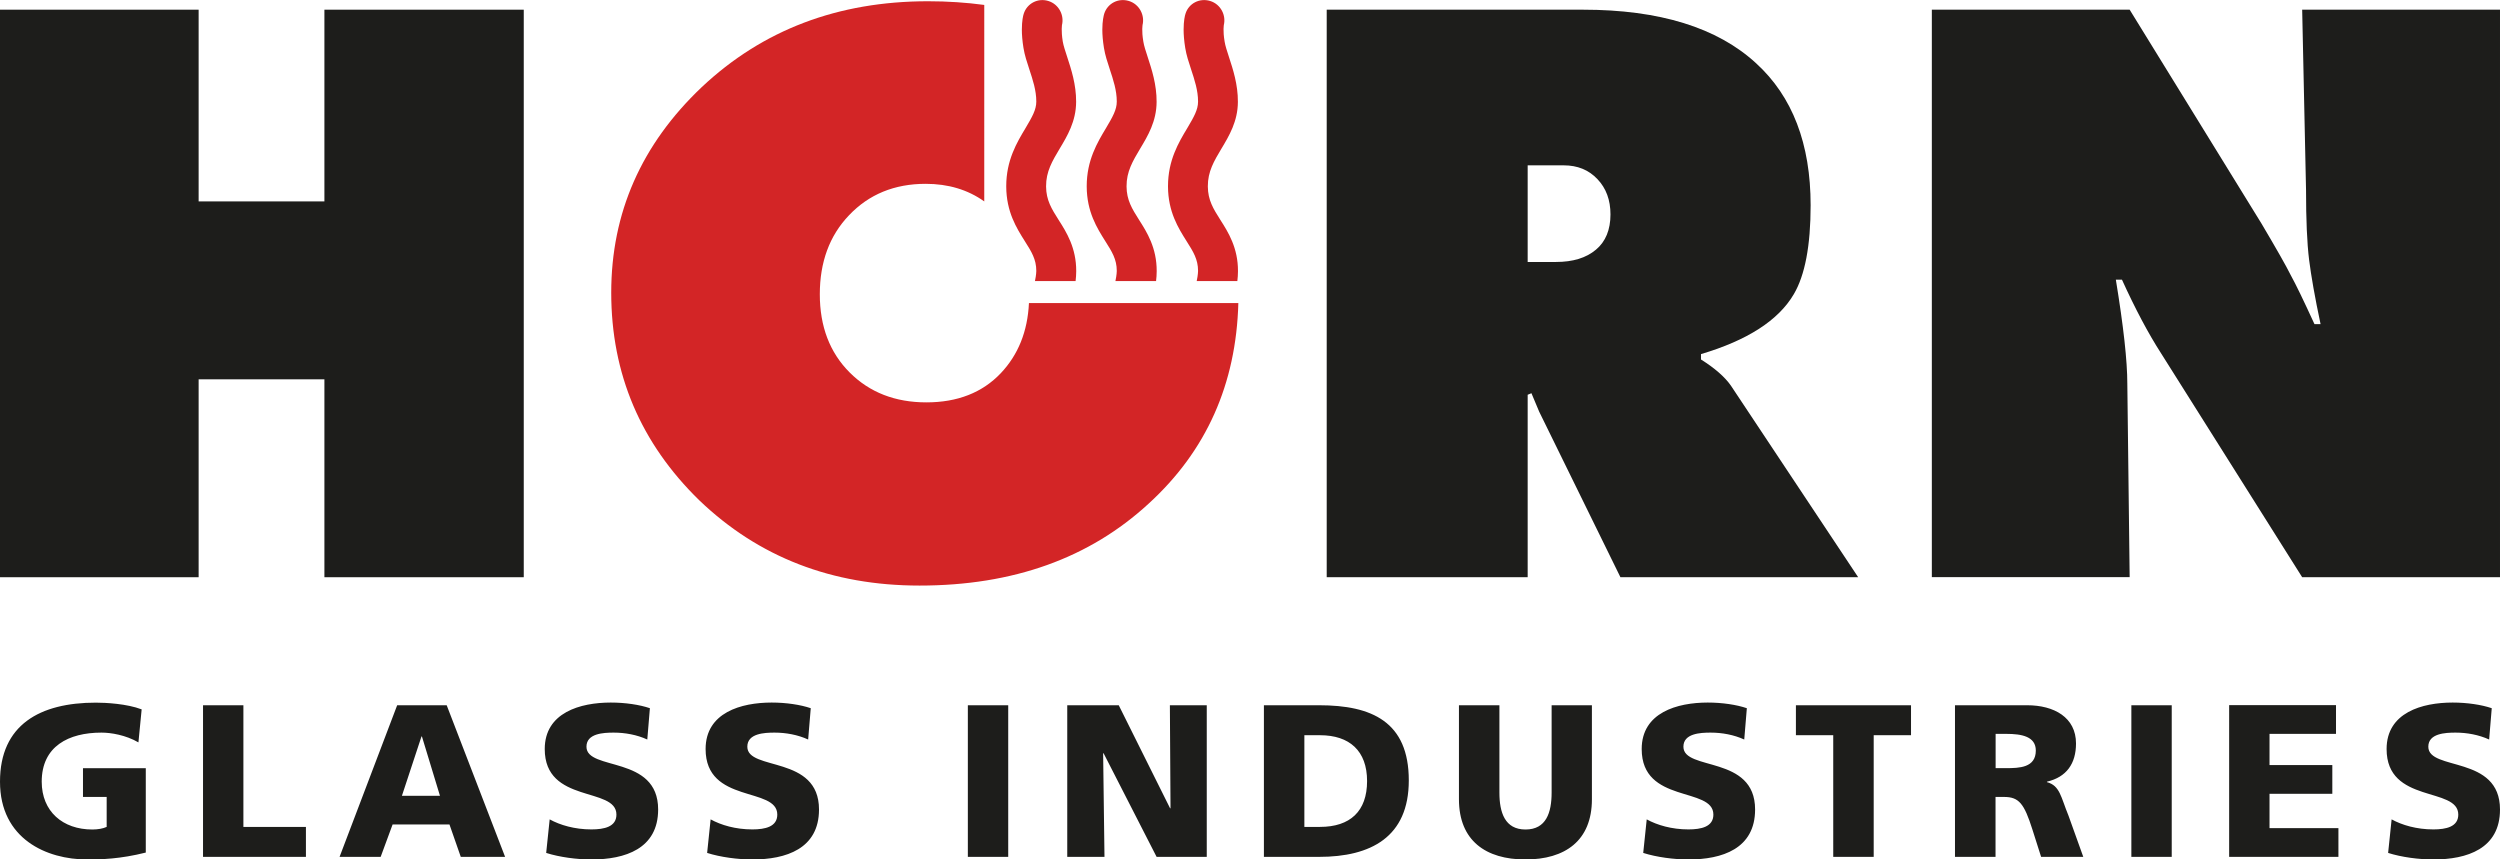
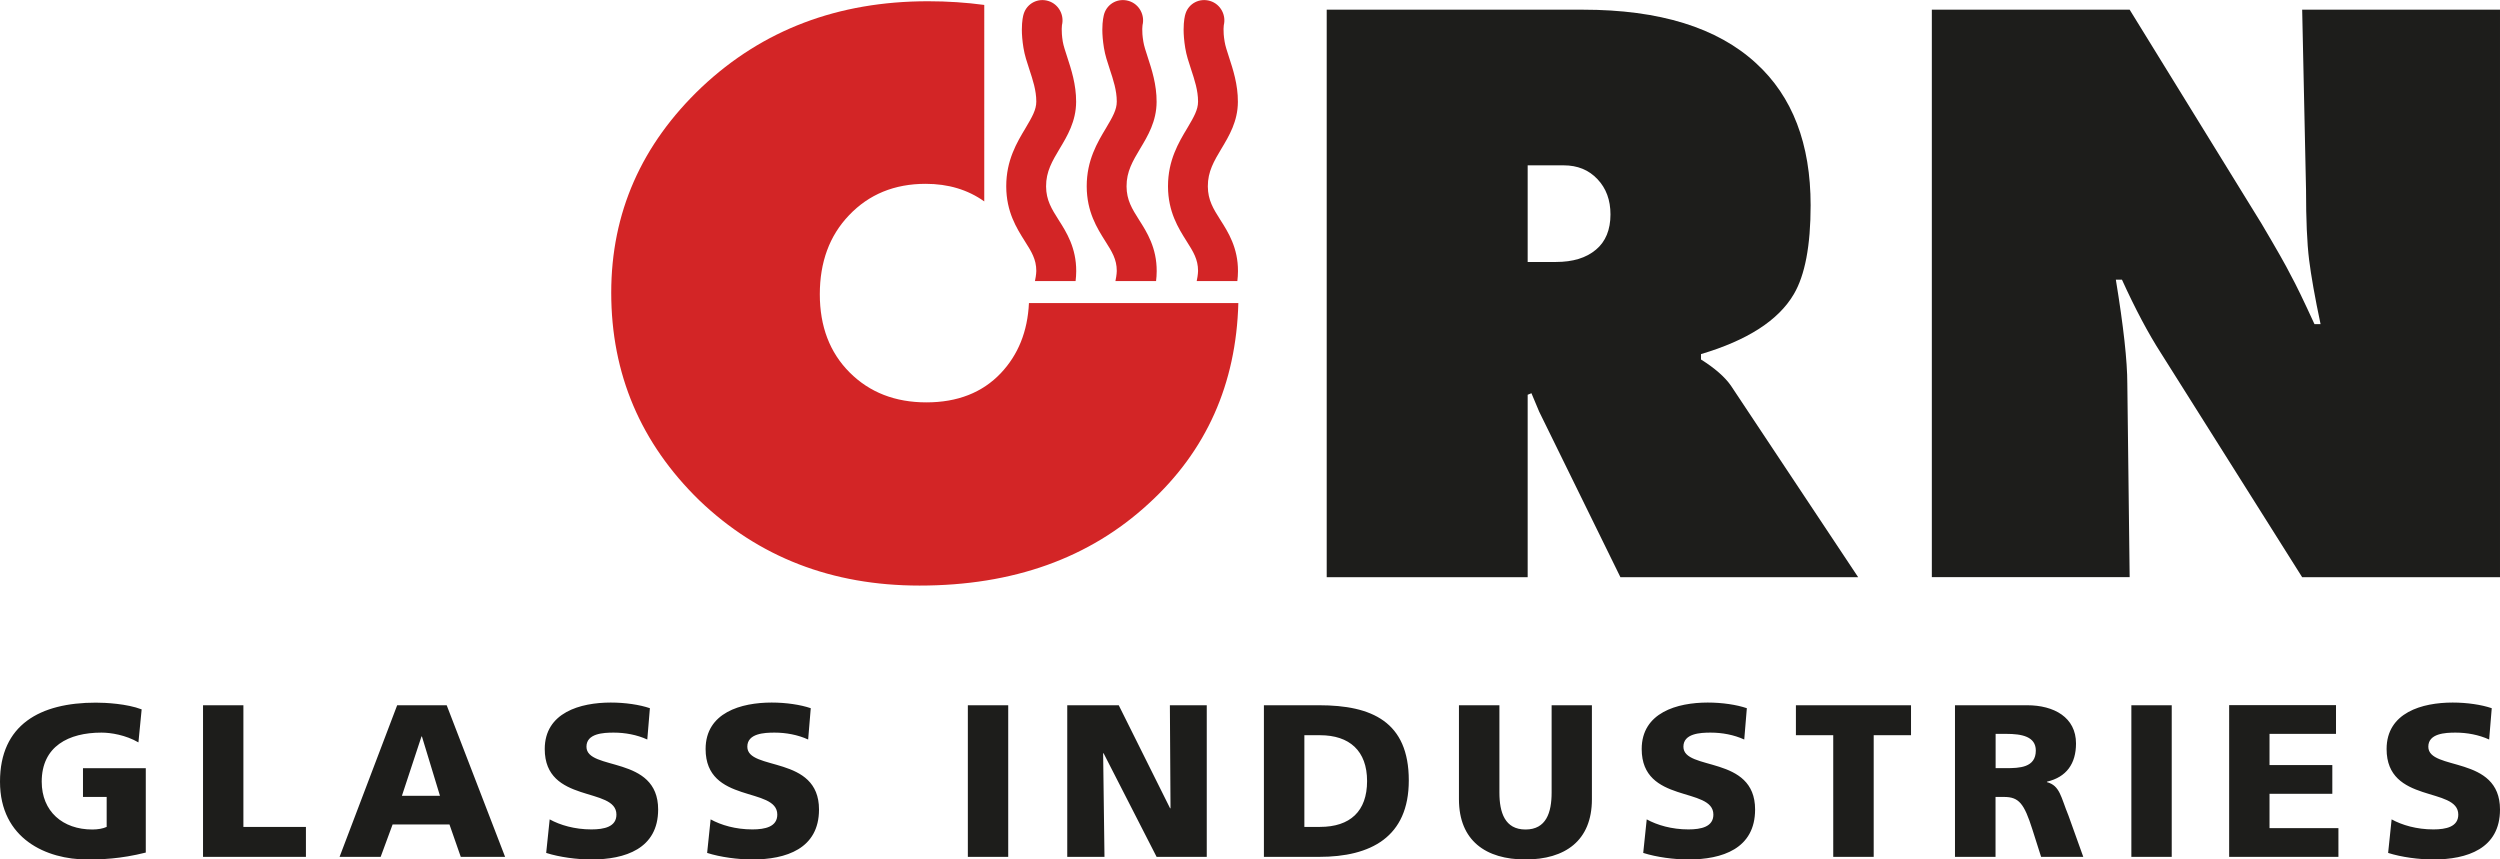
<svg xmlns="http://www.w3.org/2000/svg" version="1.1" id="Ebene_1" x="0px" y="0px" viewBox="0 0 2786.6 958" style="enable-background:new 0 0 2786.6 958;" xml:space="preserve">
  <style type="text/css">
	.st0{fill:#1D1D1B;}
	.st1{fill:#D32526;}
</style>
  <g>
-     <polygon class="st0" points="583.8,643.4 361.6,643.4 361.6,422.8 221.4,422.8 221.4,643.4 0,643.4 0,10.8 221.4,10.8 221.4,224.5    361.6,224.5 361.6,10.8 583.8,10.8  " />
    <path class="st0" d="M1795.1,239c0-16-4.8-29.1-14.5-39.3c-9.7-10.3-22.2-15.4-37.6-15.4h-40.2V292h31.6c18.8,0,33.6-4.5,44.5-13.7   C1789.7,269.3,1795.1,256.1,1795.1,239 M2071.2,643.4h-265l-90.6-184.6l-8.6-20.5l-4.2,1.7v203.4h-224V10.8h285.5   c85.5,0,149.9,19.9,193.2,59.8c40.5,37,60.7,89.8,60.7,158.2c0,45-6.3,78.1-18.8,99.2c-17.1,29.1-51.6,51.3-103.4,66.7v6   c15.4,9.7,26.5,19.4,33.3,29.1L2071.2,643.4z" />
    <path class="st0" d="M2786.6,643.4h-220.5l-157.3-249.6c-14.3-22.2-28.8-49.6-43.6-82.1h-6.8c8.5,51.8,12.8,90.6,12.8,116.2   l2.6,215.4h-220.5V10.8h220.5l147,238.5c16.5,27.9,27.4,47,32.5,57.3c5.7,10.3,14.5,28.5,26.5,54.7h6.8   c-6.3-29.6-10.5-53.6-12.8-71.8c-2.3-18.8-3.4-44.7-3.4-77.8l-4.3-200.9h220.5V643.4z" />
    <path class="st1" d="M1141.1,15.3c-0.7,2.1-2.1,7.9-2.1,17.8c0,5.5,0.5,12.3,1.8,20.3c1.3,8.1,3.9,15.9,6.6,24.1   c3.8,11.5,7.7,23.3,7.7,35.6v0.2c0,9-4.6,17-12,29.5c-9.6,16-21.5,35.8-21.5,64.7c0,0.1,0,0.2,0,0.4c0.1,28.2,11.5,46.3,20.7,60.9   c7.4,11.7,12.8,20.2,12.8,33.1v0.2c0,3.3-1.2,10.3-1.5,11.2c4.5,0,39.5-0.1,45.3,0c0.4-3.5,0.7-7.1,0.7-11   c0.1-26-10.8-43.4-19.7-57.3c-7.7-12.2-13.8-21.8-13.9-37.2c-0.1-16.6,7-28.4,15.1-42c8.6-14.3,18.3-30.5,18.4-52.2   c0.1-19.5-5.5-36.4-9.9-49.9c-2.1-6.5-4.2-12.7-5-17.4c-2-12.5-0.8-18.5-0.8-18.5l-0.3,1c3.3-11.7-3.4-24.2-15-27.7   C1157-2.5,1144.8,3.7,1141.1,15.3" />
    <path class="st1" d="M1321.4,15.3c-0.7,2.1-2.1,7.9-2.1,17.8c0,5.5,0.5,12.3,1.8,20.3c1.3,8.1,3.9,15.9,6.6,24.1   c3.8,11.5,7.7,23.3,7.7,35.6v0.2c0,9-4.6,17-12,29.5c-9.6,16-21.5,35.8-21.5,64.7c0,0.1,0,0.2,0,0.4c0.1,28.2,11.5,46.3,20.7,60.9   c7.4,11.7,12.8,20.2,12.8,33.1v0.2c0,3.3-1.2,10.3-1.5,11.2c4.5,0,39.5-0.1,45.3,0c0.4-3.5,0.7-7.1,0.7-11   c0.1-26-10.8-43.4-19.7-57.3c-7.7-12.2-13.8-21.8-13.9-37.2c-0.1-16.6,7-28.4,15.1-42c8.6-14.3,18.3-30.5,18.4-52.2   c0.1-19.5-5.5-36.4-9.9-49.9c-2.1-6.5-4.2-12.7-4.9-17.4c-2.1-12.5-0.8-18.5-0.8-18.5l-0.3,1c3.3-11.7-3.4-24.2-15-27.7   C1337.2-2.5,1325,3.7,1321.4,15.3" />
    <path class="st1" d="M1230.8,15.3c-0.6,2.1-2.1,7.9-2.1,17.8c0,5.5,0.5,12.3,1.8,20.3c1.3,8.1,3.9,15.9,6.6,24.1   c3.8,11.5,7.7,23.3,7.7,35.6v0.2c0,9-4.6,17-12,29.5c-9.6,16-21.5,35.8-21.5,64.7c0,0.1,0,0.2,0,0.4c0.1,28.2,11.5,46.3,20.7,60.9   c7.4,11.7,12.8,20.2,12.8,33.1v0.2c0,3.3-1.2,10.3-1.5,11.2c4.5,0,39.5-0.1,45.3,0c0.4-3.5,0.7-7.1,0.7-11   c0.1-26-10.8-43.4-19.7-57.3c-7.7-12.2-13.8-21.8-13.9-37.2c-0.1-16.6,7-28.4,15.1-42c8.6-14.3,18.3-30.5,18.4-52.2   c0.1-19.5-5.5-36.4-9.9-49.9c-2.1-6.5-4.2-12.7-4.9-17.4c-2.1-12.5-0.8-18.5-0.8-18.5l-0.3,1c3.3-11.7-3.4-24.2-15-27.7   C1246.6-2.5,1234.5,3.7,1230.8,15.3" />
    <path class="st1" d="M1146.9,337.9c-1.5,31.6-12,57.6-31.4,78.1c-20.5,21.6-48.2,32.5-82.9,32.5c-34.8,0-63.3-11.1-85.5-33.3   c-22.2-22.2-33.3-51.3-33.3-87.2c0-35.9,10.8-65.3,32.5-88c22.2-23.4,50.7-35.1,85.5-35.1c25.1,0,46.9,6.5,65.3,19.6V5.5   c-20-2.7-41-4.1-62.7-4.1C934,1.4,850,33.3,782.1,97.2C714.9,161,681.3,237.3,681.3,326.2c0,90.6,32.8,167.8,98.3,231.6   c66.1,63.3,147.9,94.9,245.3,94.9c104.3,0,189.5-30.5,255.6-91.5c64.1-58.6,97.4-133.1,99.8-223.4H1146.9z" />
    <path class="st0" d="M2661.9,950.7c15,4.8,34.6,7.3,50.4,7.3c37.5,0,74.3-11.9,74.3-55.7c0-61-79.9-42.6-79.9-70   c0-14.8,18.9-15.7,30.3-15.7c12.8,0,25.9,2.4,37.5,7.7l2.9-34.9c-11.4-3.9-27.4-6.3-43.6-6.3c-33.9,0-73.6,11.1-73.6,51.8   c0,61.5,79.9,41.6,79.9,73.1c0,13.6-13.6,16.5-27.8,16.5c-18.6,0-34.9-4.8-46.5-11.2L2661.9,950.7z M2484.7,955.1h121.8v-32h-76.8   v-38.3h70v-32h-70V818h74.1v-32h-119.1V955.1z M2375.7,955.1h45v-169h-45V955.1z M2224.4,818h11.9c17.2,0,32.9,2.9,32.9,18.6   c0,19.1-18.4,19.6-32.9,19.6h-11.9V818z M2179.3,955.1h45v-66.8h9.4c16.7,0,22.5,7.3,31.7,36.3l9.7,30.5h47l-16.5-46   c-8.5-20.6-9.4-33.4-24-37.3v-0.5c21.8-5.1,32.4-20.1,32.4-42.6c0-29.1-24.5-42.6-54.5-42.6h-80.4V955.1z M2043.5,955.1h45V819.5   h41.6v-33.4h-128.3v33.4h41.6V955.1z M1831.6,950.7c15,4.8,34.6,7.3,50.4,7.3c37.5,0,74.3-11.9,74.3-55.7c0-61-79.9-42.6-79.9-70   c0-14.8,18.9-15.7,30.3-15.7c12.8,0,25.9,2.4,37.5,7.7l2.9-34.9c-11.4-3.9-27.4-6.3-43.6-6.3c-33.9,0-73.6,11.1-73.6,51.8   c0,61.5,79.9,41.6,79.9,73.1c0,13.6-13.6,16.5-27.8,16.5c-18.6,0-34.9-4.8-46.5-11.2L1831.6,950.7z M1774.5,786.1h-45v97.3   c0,22.3-6,41.2-29.1,41.2c-23,0-29.1-18.9-29.1-41.2v-97.3h-45.1v104.8c0,46.2,30,67.1,74.1,67.1c44.1,0,74.1-20.8,74.1-67.1V786.1   z M1453.9,819.5h17.4c32.9,0,52.5,17.4,52.5,51.1c0,33.7-18.9,51.1-52.5,51.1h-17.4V819.5z M1408.8,955.1h61.5   c57.6,0,100-22,100-85.2c0-65.4-41.2-83.8-100-83.8h-61.5V955.1z M1189.7,955.1h41.4l-1.5-115.5h0.5l59.1,115.5h55.9v-169H1304   l0.7,114.8h-0.5l-57.2-114.8h-57.4V955.1z M1078.8,955.1h45v-169h-45V955.1z M788.2,950.7c15,4.8,34.6,7.3,50.4,7.3   c37.5,0,74.3-11.9,74.3-55.7c0-61-79.9-42.6-79.9-70c0-14.8,18.9-15.7,30.3-15.7c12.8,0,25.9,2.4,37.5,7.7l2.9-34.9   c-11.4-3.9-27.4-6.3-43.6-6.3c-33.9,0-73.6,11.1-73.6,51.8c0,61.5,79.9,41.6,79.9,73.1c0,13.6-13.6,16.5-27.8,16.5   c-18.7,0-34.9-4.8-46.5-11.2L788.2,950.7z M608.8,950.7c15,4.8,34.6,7.3,50.4,7.3c37.5,0,74.4-11.9,74.4-55.7   c0-61-79.9-42.6-79.9-70c0-14.8,18.9-15.7,30.3-15.7c12.8,0,25.9,2.4,37.5,7.7l2.9-34.9c-11.4-3.9-27.4-6.3-43.6-6.3   c-33.9,0-73.6,11.1-73.6,51.8c0,61.5,79.9,41.6,79.9,73.1c0,13.6-13.6,16.5-27.9,16.5c-18.6,0-34.9-4.8-46.5-11.2L608.8,950.7z    M490.4,887H448l21.8-66.1h0.5L490.4,887z M378.5,955.1h45.8l13.3-36.1H501l12.6,36.1H563l-65.1-169h-55.2L378.5,955.1z    M226.2,955.1h114.8v-33.4h-69.7V786.1h-45V955.1z M162.5,856.3h-70v32h26.4v33.4c-4.1,1.9-9.9,2.9-16,2.9   c-32.9,0-56.4-20.1-56.4-53.3c0-39.5,30-54.7,66.6-54.7c10.6,0,27.1,2.7,41.2,10.9l3.6-36.8c-16.5-6.3-40-7.5-51.1-7.5   C44.8,783.2,0,807.6,0,871.3C0,935.2,52.1,958,97.1,958c15.5,0,36.8-0.5,65.4-7.7V856.3z" />
  </g>
</svg>